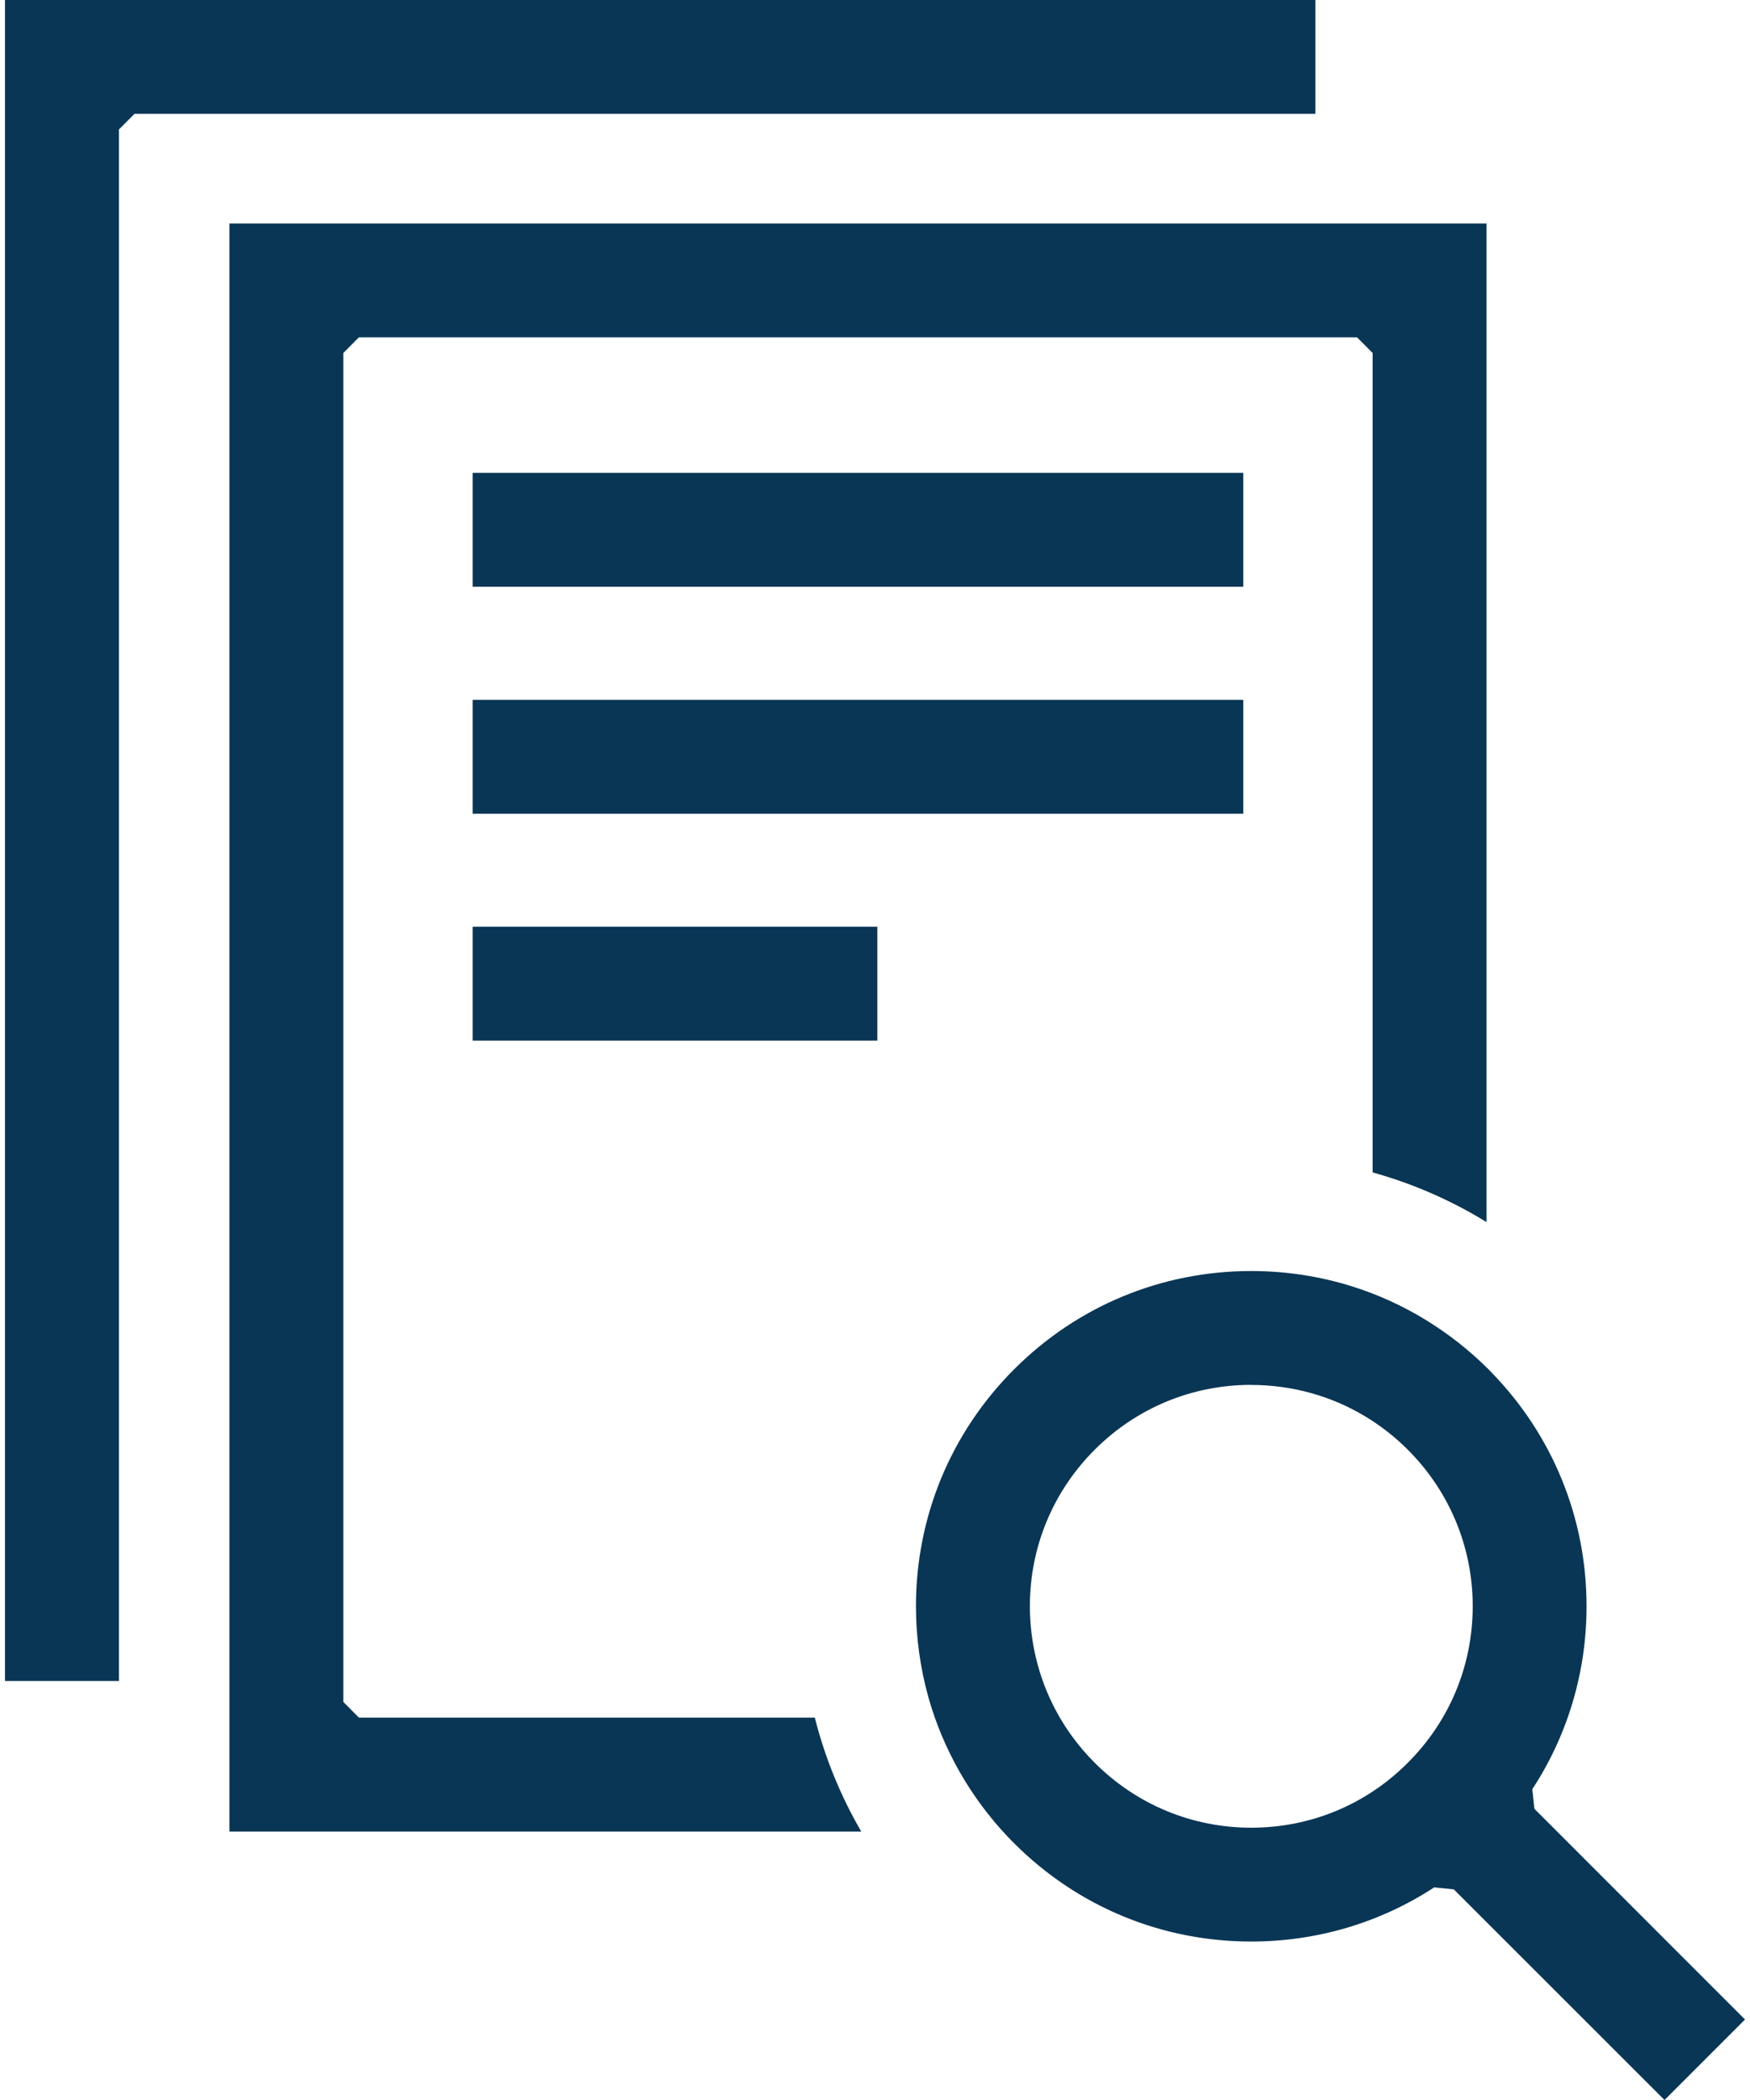
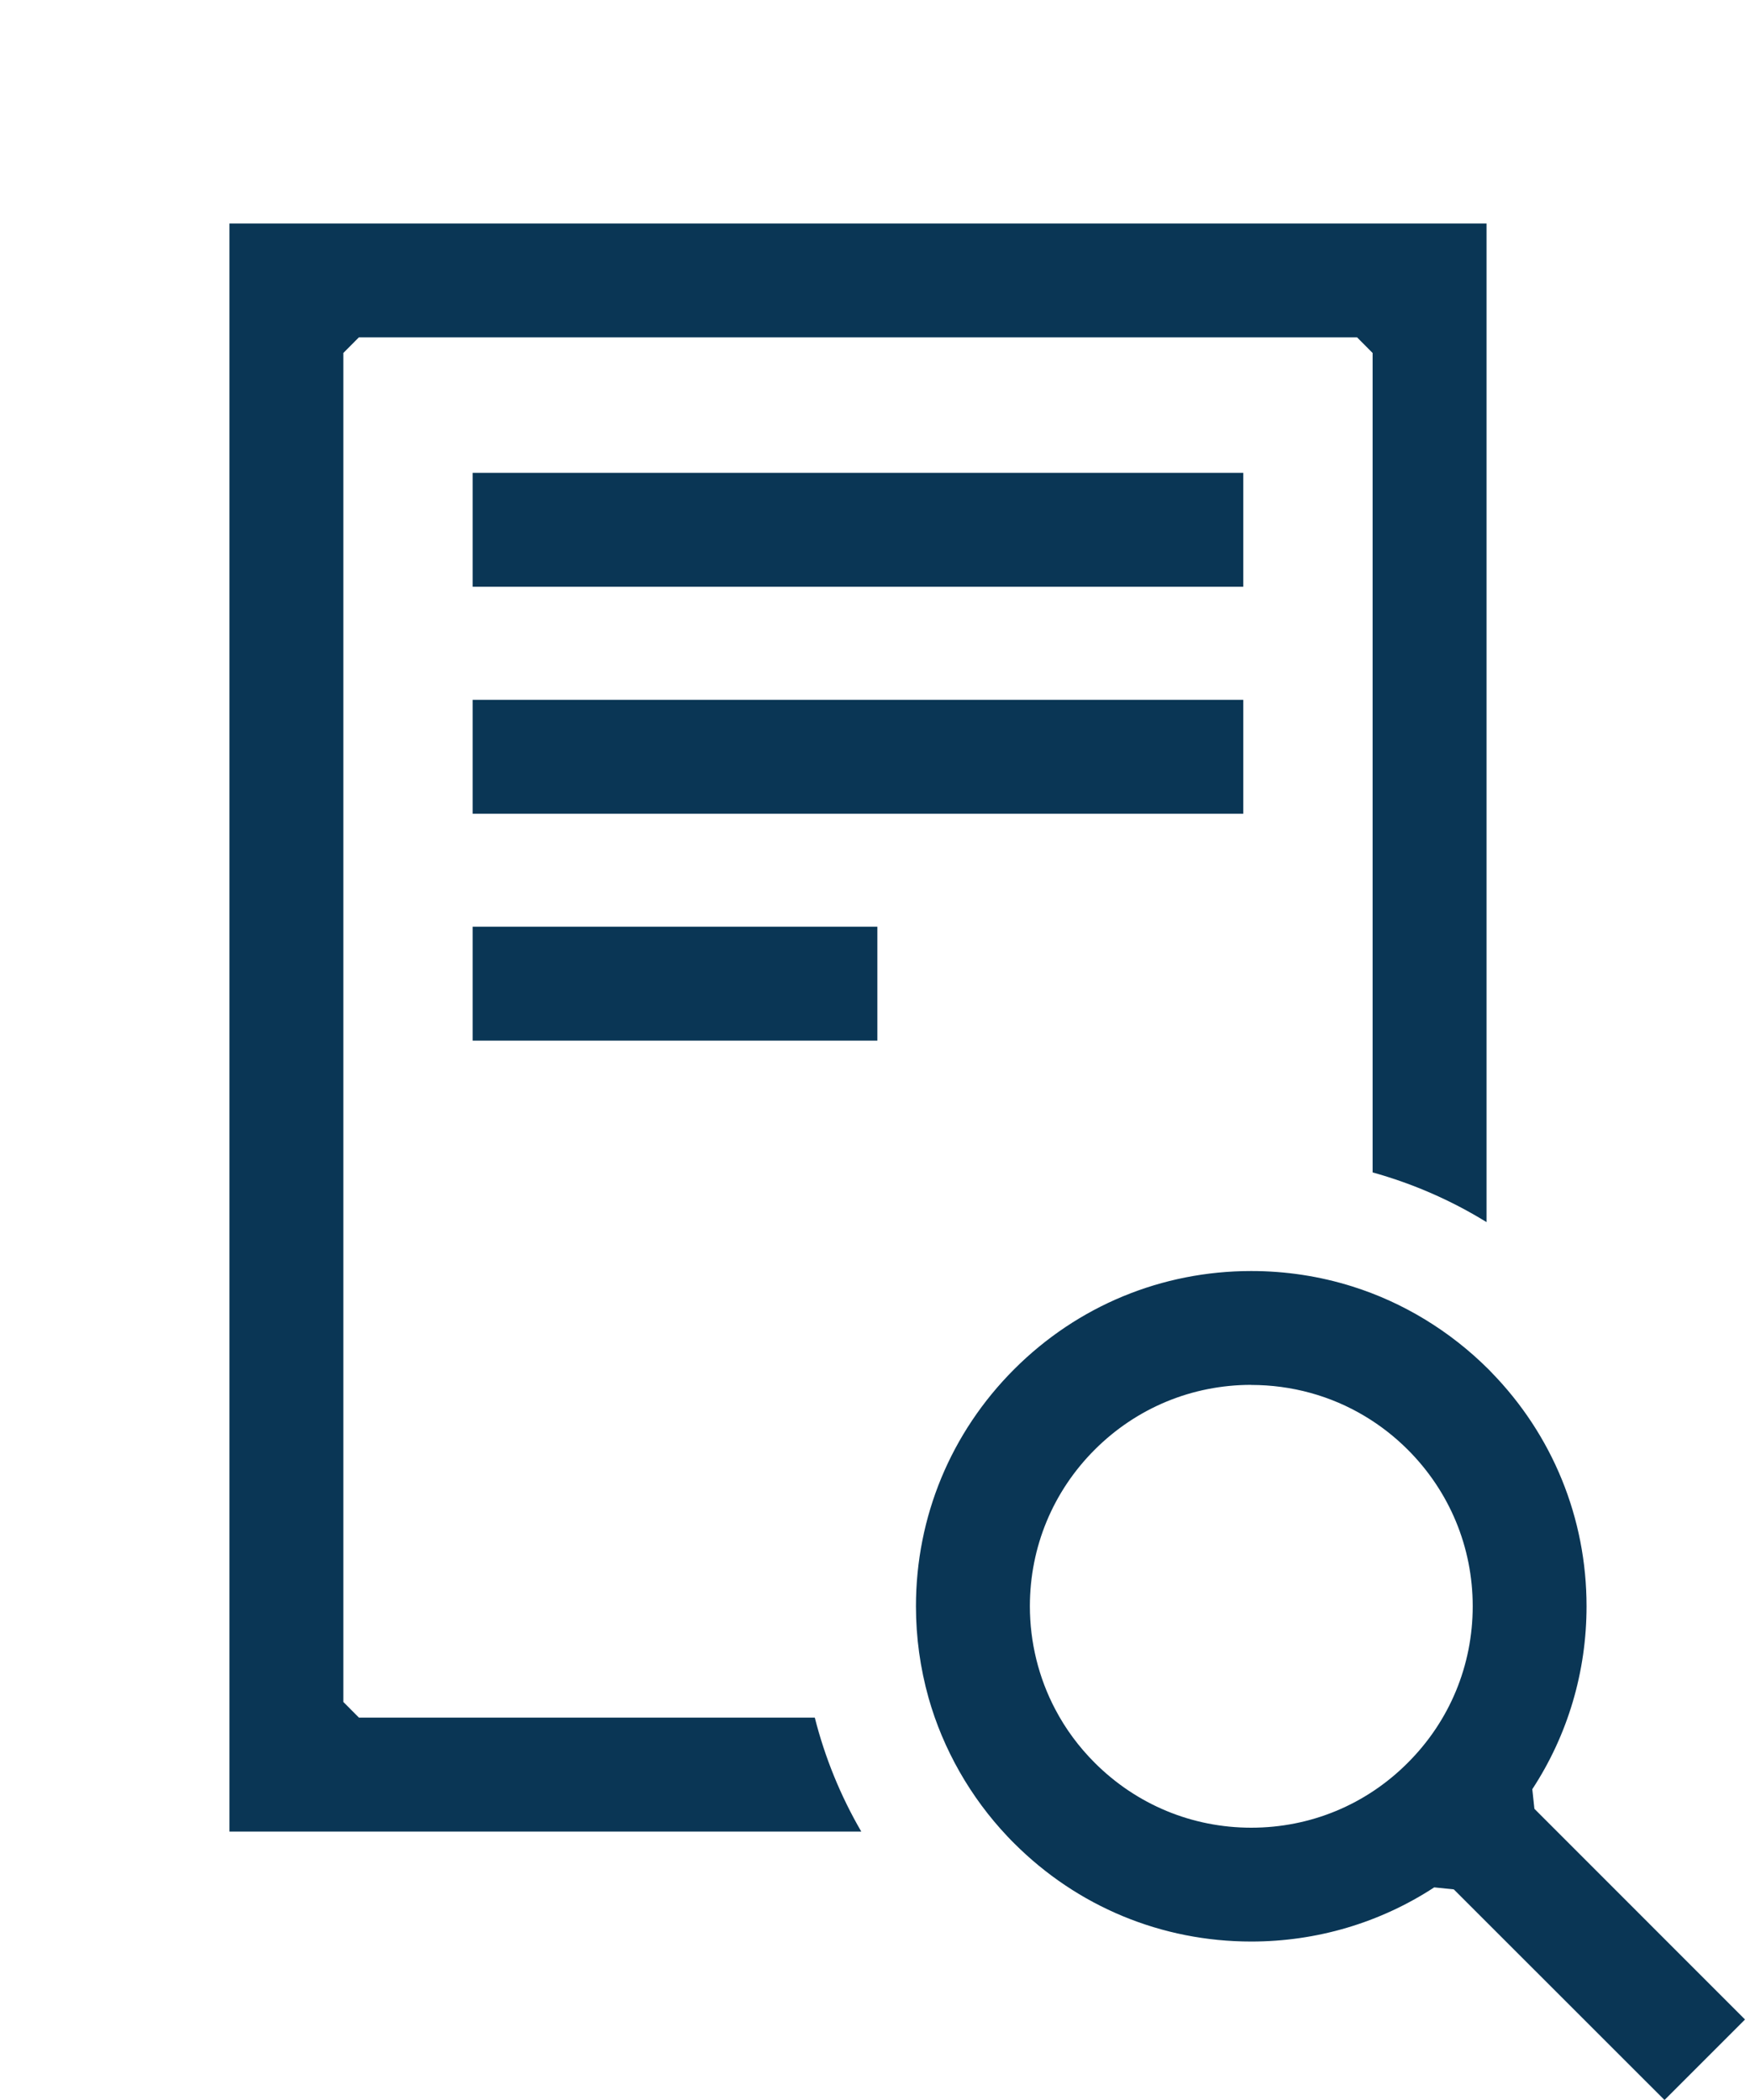
<svg xmlns="http://www.w3.org/2000/svg" width="20" height="24" viewBox="0 0 20 24" fill="none">
-   <path d="M0.057 19.211V-0H15.033V1.301H1.537L1.359 1.48V19.211H0.057Z" fill="#0A3655" />
  <path d="M2.622 20.932V2.554H16.989V13.967C16.583 13.717 16.147 13.527 15.687 13.399V4.034L15.509 3.855H4.102L3.924 4.034V19.451L4.102 19.63H9.312C9.428 20.088 9.606 20.524 9.843 20.932H2.622V20.932Z" fill="#0A3655" />
  <path d="M16.615 21.593L16.391 21.57C15.771 21.975 15.048 22.189 14.3 22.189C13.277 22.189 12.315 21.791 11.591 21.067C11.565 21.041 11.539 21.015 11.514 20.988C11.09 20.54 10.778 19.991 10.612 19.404C10.517 19.065 10.468 18.713 10.468 18.358C10.468 17.334 10.867 16.372 11.591 15.648C12.315 14.924 13.277 14.526 14.3 14.526C14.694 14.526 15.082 14.585 15.454 14.702C16.035 14.884 16.573 15.212 17.01 15.648C17.015 15.654 17.021 15.66 17.027 15.665L17.039 15.678C17.744 16.398 18.132 17.35 18.132 18.357C18.132 19.105 17.918 19.828 17.512 20.448L17.536 20.672L19.943 23.08L19.023 24L16.615 21.593ZM14.3 15.827C13.624 15.827 12.989 16.09 12.511 16.568C12.033 17.046 11.77 17.681 11.77 18.357C11.77 18.768 11.87 19.175 12.06 19.535C12.178 19.76 12.33 19.965 12.511 20.146C12.989 20.624 13.624 20.888 14.3 20.888C14.976 20.888 15.612 20.625 16.089 20.146C16.567 19.669 16.831 19.033 16.831 18.357C16.831 17.682 16.567 17.046 16.089 16.568C15.942 16.421 15.777 16.292 15.6 16.186C15.21 15.951 14.76 15.828 14.3 15.828V15.827Z" fill="#0A3655" />
  <path d="M14.209 5.404H5.402V6.706H14.209V5.404Z" fill="#0A3655" />
  <path d="M14.209 7.998H5.402V9.3H14.209V7.998Z" fill="#0A3655" />
  <path d="M10.027 10.591H5.402V11.893H10.027V10.591Z" fill="#0A3655" />
</svg>